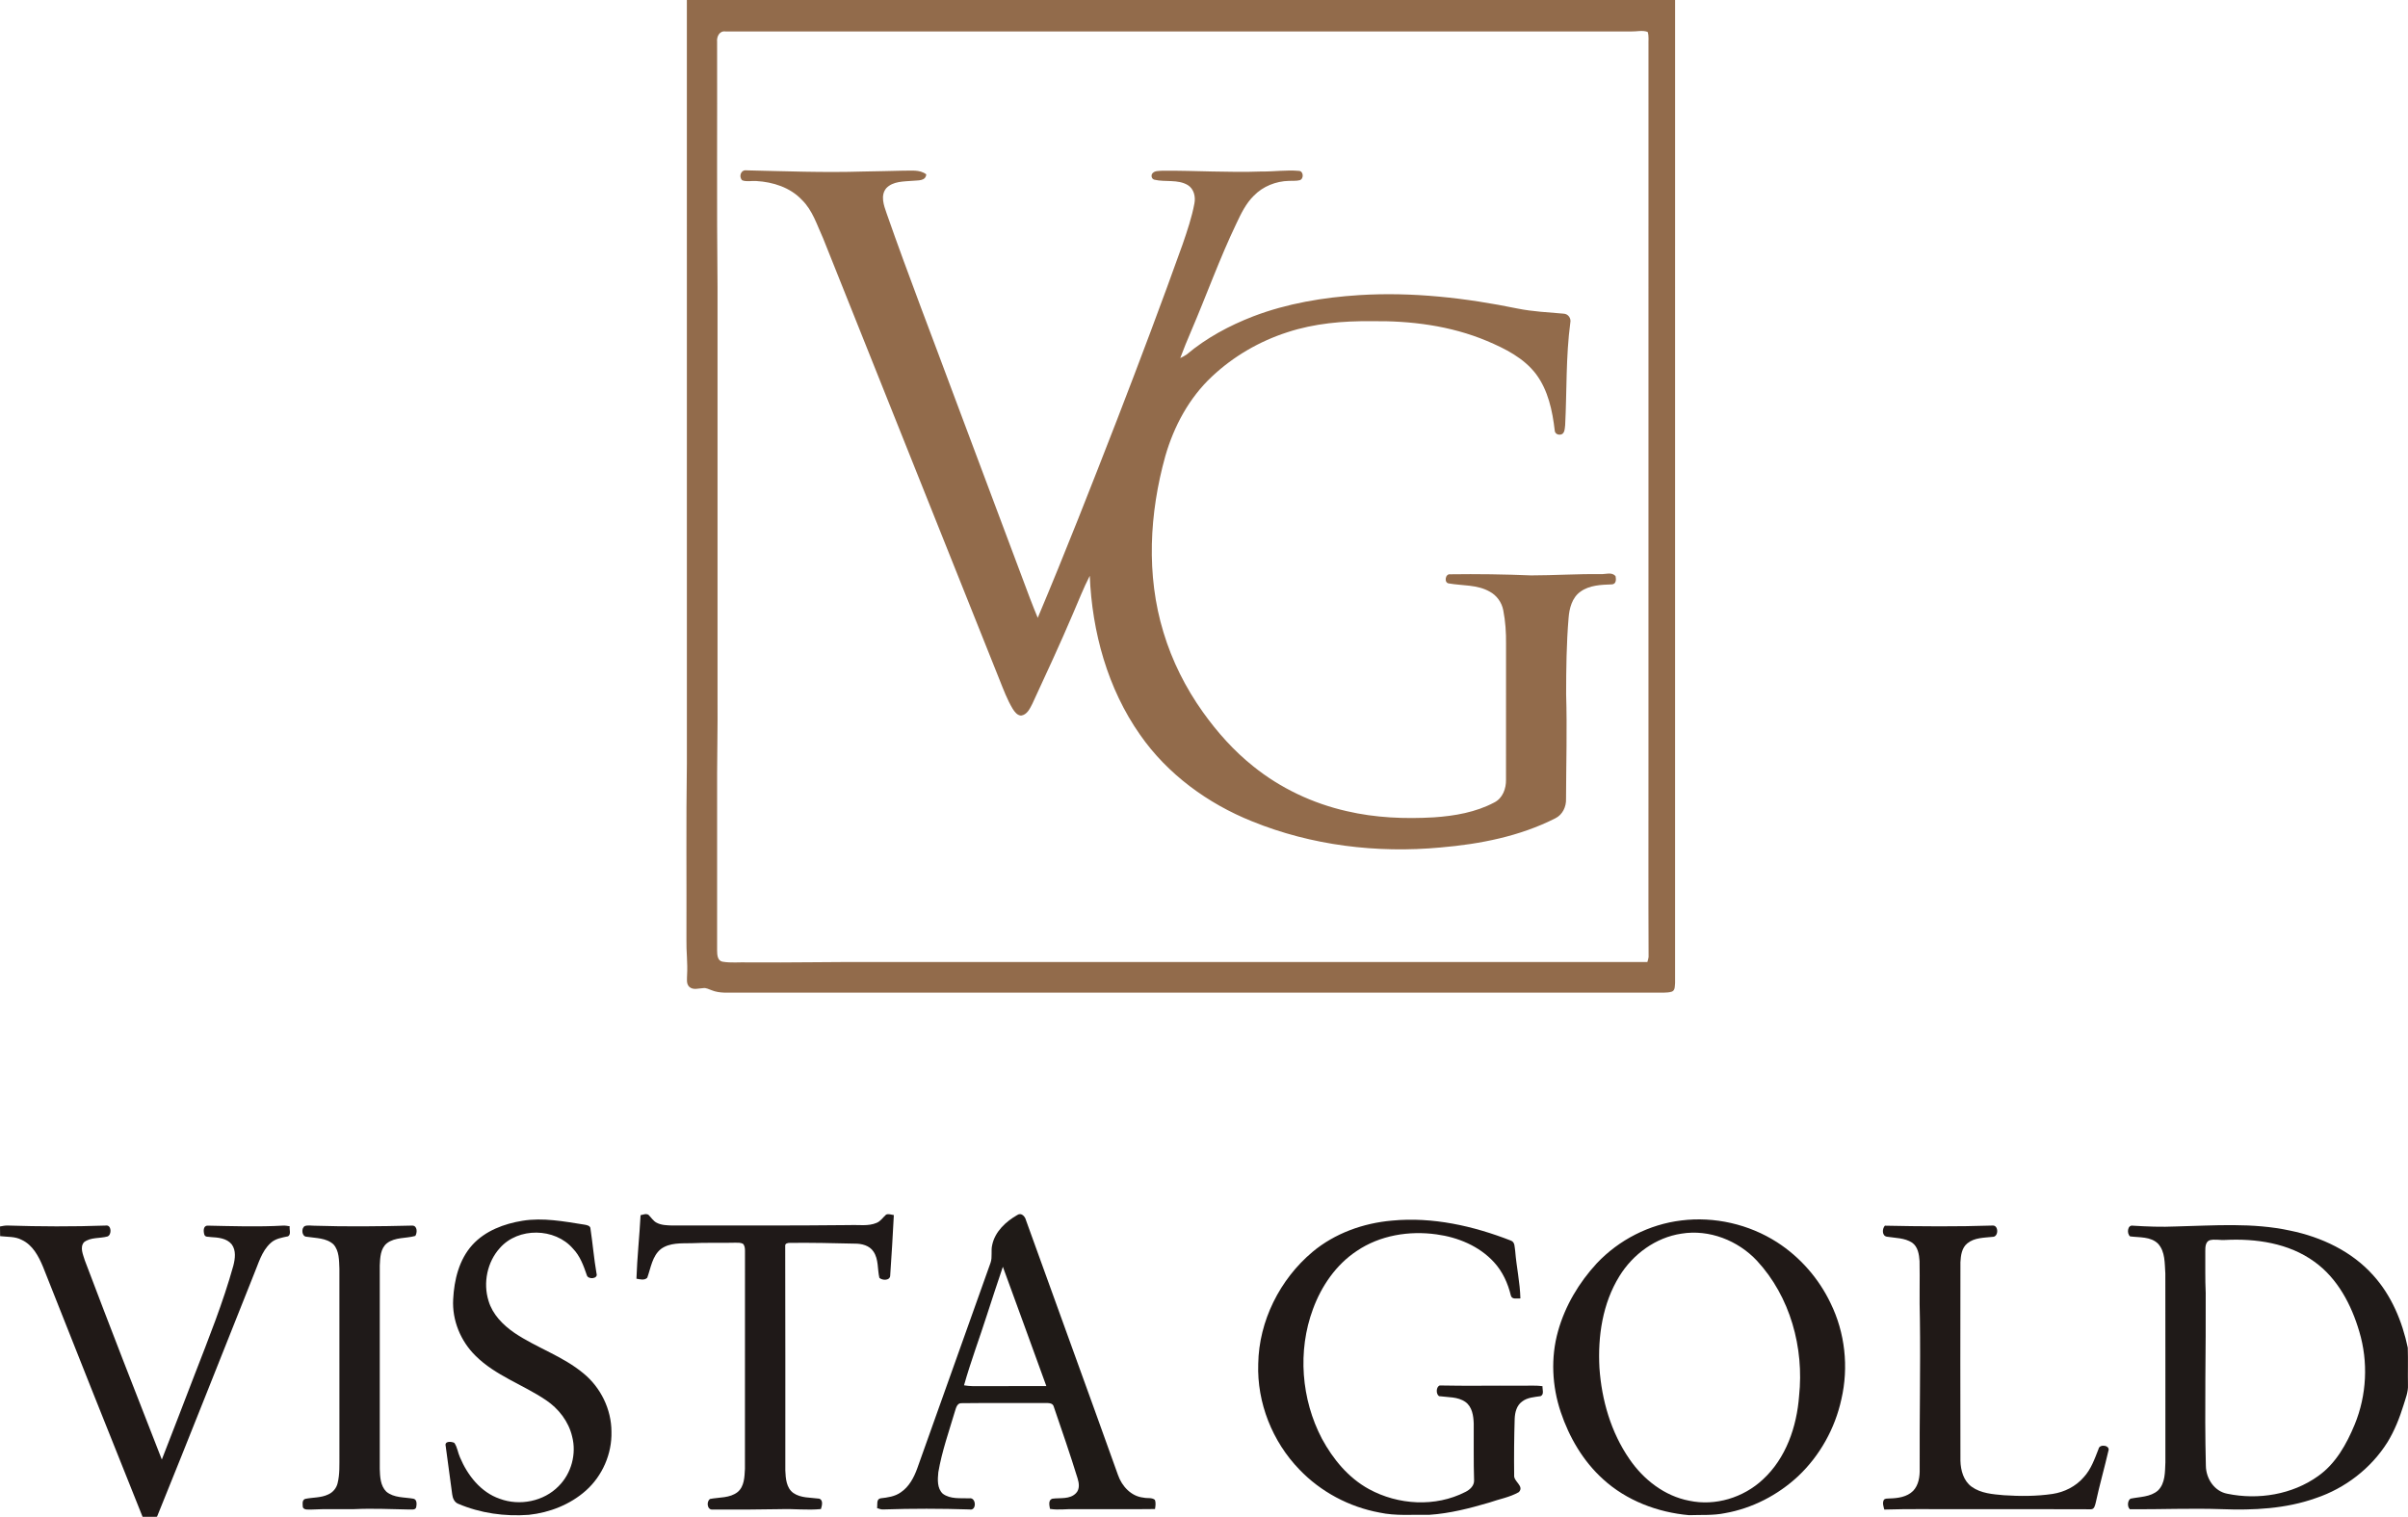
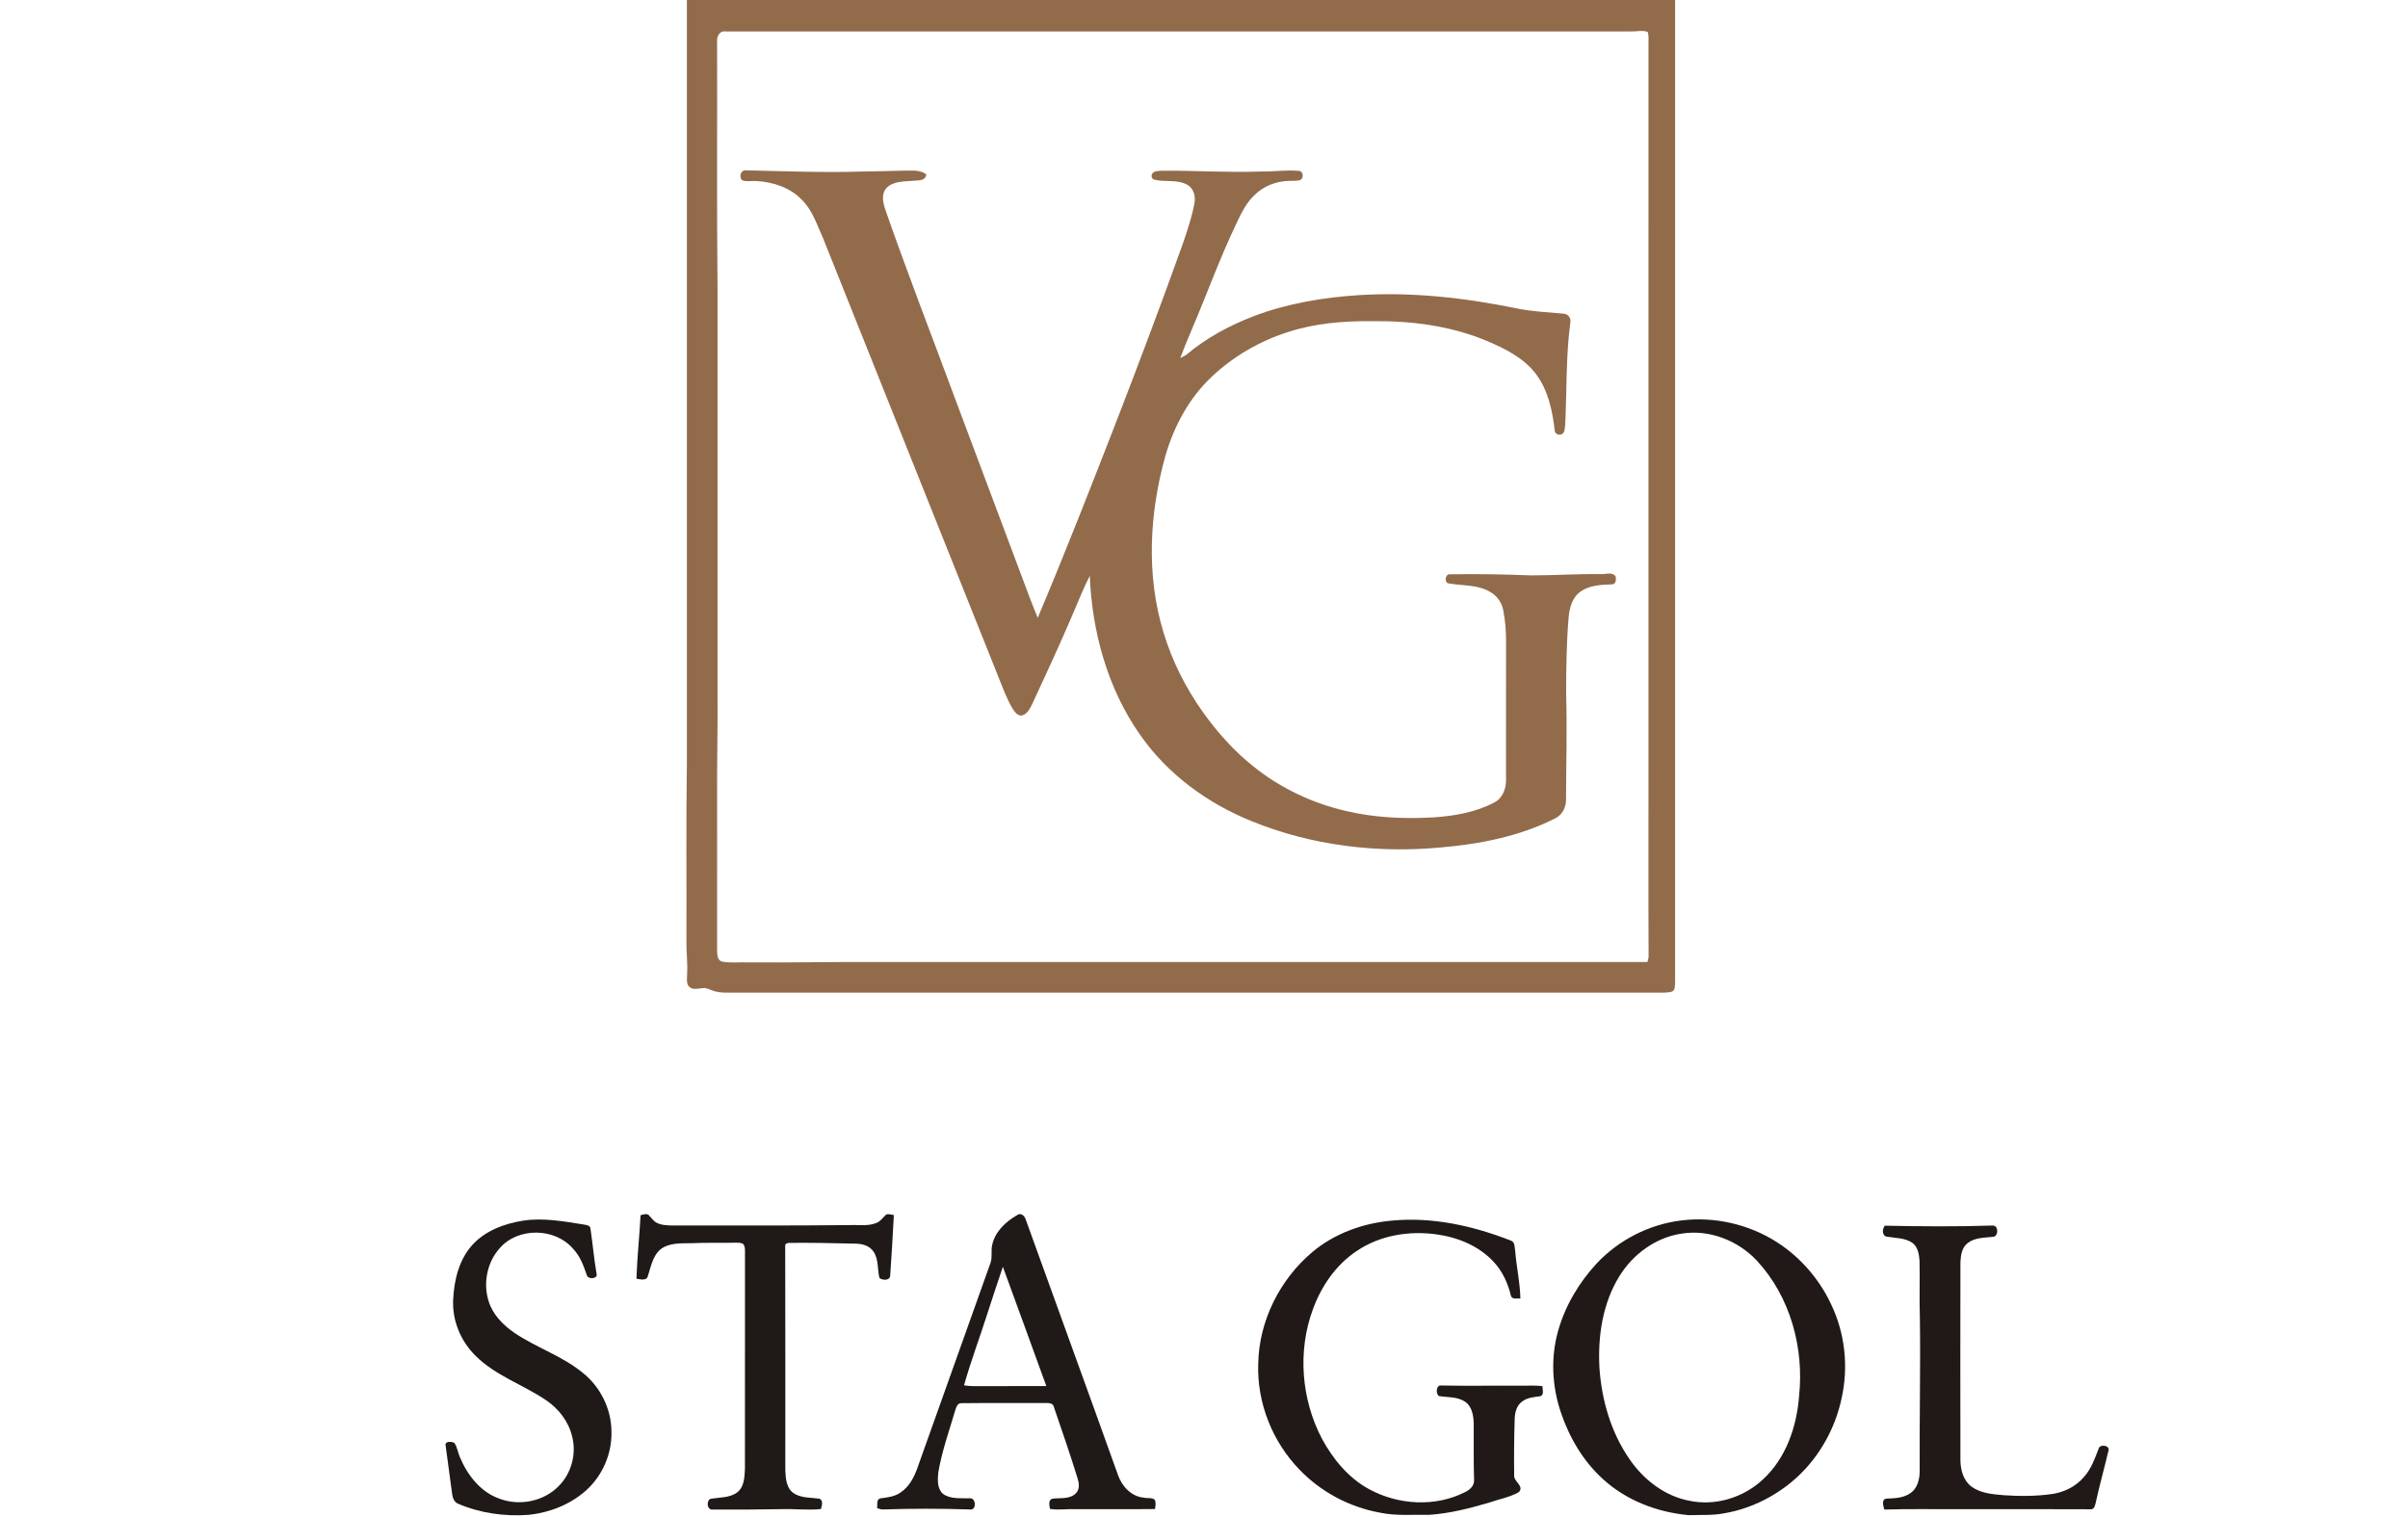
<svg xmlns="http://www.w3.org/2000/svg" xmlns:ns1="http://sodipodi.sourceforge.net/DTD/sodipodi-0.dtd" xmlns:ns2="http://www.inkscape.org/namespaces/inkscape" width="1491.832pt" height="939.75pt" viewBox="0 0 1491.832 939.75" version="1.1" id="svg31" ns1:docname="0000783324.svg">
  <defs id="defs35" />
  <ns1:namedview id="namedview33" pagecolor="#ffffff" bordercolor="#000000" borderopacity="0.25" ns2:showpageshadow="2" ns2:pageopacity="0.0" ns2:pagecheckerboard="0" ns2:deskcolor="#d1d1d1" ns2:document-units="pt" showgrid="false" />
  <g id="#926b4bff" transform="translate(-0.47)">
    <path fill="#926b4b" opacity="1" d="m 426,0 h 612.25 c 0,203.01 0,406.03 -0.01,609.04 -0.21,1.79 0.12,4.42 -1.9,5.29 -1.7,0.6 -3.54,0.59 -5.29,0.68 -191.35,-0.01 -382.7,-0.02 -574.05,0 -5.2,-0.11 -10.64,0.53 -15.57,-1.48 -1.72,-0.55 -3.4,-1.63 -5.26,-1.35 -2.85,0.12 -6.2,1.38 -8.61,-0.74 -2.05,-1.9 -1.43,-4.94 -1.42,-7.41 0.45,-7.34 -0.56,-14.67 -0.4,-22.01 0.14,-36.34 -0.26,-72.68 0.27,-109 C 425.99,315.34 426,157.67 426,0 m 585.09,19.49 c -187.03,0.03 -374.06,0 -561.09,0.01 -3.82,-0.63 -5.64,3.3 -5.26,6.52 0.13,50.63 -0.26,101.28 0.26,151.91 0,84.02 0,168.05 0,252.08 0.19,21.67 -0.41,43.33 -0.25,65 0,31.32 0,62.64 -0.01,93.96 0.03,2.52 0.19,6.21 3.28,6.83 5.25,0.92 10.61,0.26 15.91,0.45 27.02,0.2 54.02,-0.37 81.03,-0.25 158.7,0.01 317.4,-0.03 476.11,0.02 0.33,-1.01 0.59,-2.04 0.76,-3.08 -0.19,-39.32 -0.03,-78.64 -0.08,-117.96 0.01,-148.98 -0.01,-297.96 0.01,-446.95 -0.12,-2.73 0.38,-5.59 -0.49,-8.24 -3.23,-1.24 -6.81,-0.19 -10.18,-0.3 z" id="path2" />
    <path fill="#926b4b" opacity="1" d="m 460.29,111.71 c -2.32,-2.24 -0.84,-6.72 2.7,-6.17 24.01,0.54 48.03,1.48 72.05,0.73 8.31,-0.04 16.62,-0.41 24.94,-0.53 4.83,0.14 10.2,-0.89 14.34,2.28 -0.37,4.34 -5.3,3.63 -8.4,3.99 -5.58,0.48 -12.17,0.18 -16.36,4.57 -3.78,4.53 -1.53,10.67 0.19,15.58 13.6,38.91 28.56,77.34 42.87,115.99 15.28,40.76 30.57,81.51 45.84,122.26 1.56,4.15 3.25,8.25 4.92,12.36 17.14,-40.66 33.22,-81.76 49.2,-122.89 13.93,-36.07 27.59,-72.26 40.61,-108.67 2.83,-8.29 5.68,-16.62 7.27,-25.25 0.8,-4.14 -0.34,-8.98 -4.13,-11.3 -6.25,-3.73 -13.91,-1.69 -20.68,-3.33 -1.51,-0.4 -2.02,-1.93 -1.62,-3.32 1.34,-2.52 4.54,-2.03 6.94,-2.25 20.36,-0.11 40.73,1.25 61.09,0.49 7.68,0.12 15.35,-1.07 23.02,-0.39 3.03,0 3.32,4.99 0.59,5.79 -2.19,0.56 -4.49,0.26 -6.71,0.41 -8.03,0.2 -16.06,3.37 -21.68,9.18 -4.91,4.79 -7.92,11.05 -10.8,17.17 -10.46,21.82 -18.59,44.66 -28.13,66.88 -2.38,5.46 -4.58,10.99 -6.68,16.56 1.31,-0.69 2.69,-1.31 3.92,-2.17 12.21,-10.32 26.49,-17.96 41.35,-23.71 20.97,-8.01 43.35,-11.72 65.68,-13.14 32.91,-2.05 65.92,1.74 98.14,8.35 9.36,1.88 18.92,2.31 28.41,3.15 2.84,0.1 4.78,2.86 4.16,5.6 -2.81,21.04 -2.11,42.32 -3.19,63.47 -0.29,2.17 -0.18,5.76 -3.18,5.87 -1.7,0.19 -3.24,-0.89 -3.29,-2.64 -1.42,-12.15 -4.07,-24.77 -11.52,-34.78 -7.58,-10.04 -19.17,-15.84 -30.49,-20.62 -22.6,-9.48 -47.37,-12.6 -71.72,-12.23 -17.49,-0.19 -35.18,1.36 -51.88,6.84 -17.32,5.57 -33.46,14.94 -46.72,27.42 -14.14,13.21 -23.59,30.81 -28.91,49.28 -9.87,35.41 -11.98,73.72 -1.17,109.17 5.32,17.71 13.73,34.45 24.46,49.49 8.91,12.49 19.23,24.07 31.27,33.64 16.81,13.54 36.83,22.95 57.86,27.72 17.7,4.13 36.01,4.89 54.1,3.82 12.79,-0.88 25.82,-3.13 37.25,-9.2 5.24,-2.6 7.41,-8.62 7.29,-14.17 0.02,-28.01 -0.01,-56.02 0.02,-84.02 0.09,-7.02 -0.37,-14.07 -1.73,-20.96 -0.94,-4.84 -4.06,-9.19 -8.43,-11.5 -7.7,-4.39 -16.86,-3.57 -25.31,-5.06 -3.07,-0.35 -2.25,-6.11 0.91,-5.66 16.69,-0.24 33.4,0 50.09,0.69 14.34,-0.01 28.66,-0.98 43.01,-0.79 3.05,0.19 7.11,-1.56 9.33,1.33 0.42,2.04 0.37,4.95 -2.39,5.02 -6.64,0.24 -13.83,0.46 -19.43,4.55 -5.17,3.69 -6.87,10.34 -7.31,16.36 -1.31,15.64 -1.48,31.35 -1.51,47.04 0.66,21.6 0.01,43.2 -0.06,64.8 0.22,4.94 -2.11,9.96 -6.66,12.19 -22.02,11.17 -46.64,15.97 -71.07,18.06 -39.46,3.67 -79.97,-1.22 -116.79,-16.2 -27.46,-11.01 -52.38,-29.2 -69.37,-53.6 -20.15,-28.68 -29.75,-63.74 -31.17,-98.51 -3.93,7.63 -7.01,15.65 -10.43,23.51 -7.99,18.74 -16.56,37.23 -25.12,55.72 -1.54,3 -3.25,6.88 -7.04,7.37 -2.44,-0.18 -3.97,-2.34 -5.17,-4.21 -3.37,-5.62 -5.66,-11.77 -8.08,-17.82 -36.51,-91.21 -72.89,-182.47 -109.38,-273.69 -3.8,-8.21 -6.48,-17.34 -13.16,-23.81 -7.21,-7.68 -17.87,-11.06 -28.15,-11.65 -2.92,-0.26 -6.01,0.63 -8.8,-0.46 z" id="path4" />
  </g>
  <g id="#1f1918ff" transform="translate(-0.47)">
    <path fill="#1f1918" opacity="1" d="m 397.32,752.87 c 1.58,-0.31 3.4,-1.19 4.92,-0.22 1.7,1.65 2.94,3.88 5.16,4.95 2.93,1.51 6.33,1.54 9.56,1.66 36.69,-0.06 73.37,0.15 110.05,-0.26 5.51,-0.26 11.35,0.86 16.57,-1.39 2.48,-1 3.89,-3.38 5.84,-5.07 1.53,-0.73 3.23,0.07 4.81,0.25 -0.57,12.42 -1.44,24.84 -2.24,37.26 0.07,3.43 -4.81,3.41 -6.71,1.64 -1.28,-5.38 -0.4,-11.47 -3.66,-16.27 -2.51,-3.82 -7.32,-4.97 -11.63,-4.93 -13.36,-0.32 -26.73,-0.61 -40.1,-0.47 -1.27,-0.04 -3.21,0.26 -2.96,2.02 0.17,46.33 0.02,92.66 0.07,138.99 0.2,4.89 0.61,10.8 4.96,13.94 4.67,3.23 10.62,2.77 15.99,3.51 2.71,0.83 1.75,4.42 1.11,6.45 -8.36,0.83 -16.74,-0.23 -25.11,0.07 -13.97,0.24 -27.95,0.35 -41.93,0.22 -3.54,0.47 -4.05,-5.13 -1.6,-6.56 5.7,-1.1 12.19,-0.45 17.02,-4.26 4.18,-3.45 4.27,-9.4 4.54,-14.36 0.06,-45.03 -0.01,-90.05 0.03,-135.08 -0.01,-1.55 -0.12,-3.26 -1.29,-4.4 -1.43,-0.71 -3.06,-0.66 -4.61,-0.65 -9.02,0.26 -18.05,-0.14 -27.07,0.31 -6.44,0.14 -13.65,-0.43 -19.13,3.61 -5.4,4.35 -6.22,11.67 -8.45,17.79 -1.76,1.82 -4.53,0.96 -6.7,0.59 0.44,-13.13 1.87,-26.22 2.56,-39.34 z" id="path7" />
  </g>
  <g id="#1f1a17ff" transform="translate(-0.47)">
    <path fill="#1f1a17" opacity="1" d="m 630.72,752.75 c 2.51,-1.69 4.84,0.91 5.39,3.26 18.94,52.65 38.18,105.21 57.02,157.91 2.42,6.91 8.18,13.17 15.79,13.93 2.27,0.58 5.08,-0.21 7.01,1.35 0.74,1.83 0.4,3.82 0.1,5.72 -16.35,0.21 -32.71,0.02 -49.06,0.07 -5.34,-0.24 -10.7,0.73 -16,-0.16 -0.36,-2.1 -1.26,-5.49 1.48,-6.32 4.91,-0.65 10.81,0.54 14.64,-3.43 2.4,-2.43 1.93,-6.16 0.99,-9.12 -4.61,-14.95 -9.74,-29.73 -14.79,-44.53 -0.58,-2.36 -3.38,-2.16 -5.26,-2.2 -17.27,0.11 -34.55,-0.12 -51.81,0.11 -2.72,-0.17 -3.42,2.78 -4.07,4.82 -3.72,12.57 -8.15,25 -10.36,37.96 -0.45,4.47 -0.82,9.98 2.78,13.32 4.71,3.49 10.96,2.63 16.47,2.84 4.26,-0.72 4.67,7.92 0.05,6.89 -17.73,-0.56 -35.48,-0.59 -53.21,0 -1.42,0.13 -2.74,-0.39 -4.04,-0.83 0.36,-2 -0.61,-5.52 2.14,-6.06 4.35,-0.5 8.91,-1.08 12.57,-3.72 5.13,-3.45 8.14,-9.17 10.19,-14.85 15.19,-42.45 30.26,-84.95 45.42,-127.41 1.23,-3.57 0.12,-7.43 1.02,-11.06 1.76,-8.27 8.48,-14.46 15.54,-18.49 m -8.95,32.08 c -3.33,9.96 -6.68,19.91 -9.88,29.91 -4.64,14.53 -10.05,28.84 -14.18,43.53 1.74,0.27 3.5,0.49 5.28,0.5 15.24,-0.05 30.48,-0.01 45.72,-0.02 -9.01,-24.63 -17.86,-49.32 -26.94,-73.92 z" id="path10" />
  </g>
  <g id="#1f1917ff" transform="translate(-0.47)">
    <path fill="#1f1917" opacity="1" d="m 324.24,756.31 c 12.7,-2.04 25.5,0.4 38.04,2.37 1.62,0.27 4.08,0.59 4.04,2.76 1.37,9.15 2.13,18.4 3.71,27.52 1.22,3.42 -5.32,3.96 -6.02,1.02 -2.01,-5.85 -4.17,-11.87 -8.57,-16.4 -11.18,-12.98 -33.91,-13.33 -45.25,-0.41 -7.89,8.66 -10.53,21.63 -7.06,32.77 2.49,8.45 8.98,14.97 16.07,19.85 13.74,9.27 29.99,14.4 42.8,25.12 10.66,8.74 17.26,22.27 17.29,36.09 0.36,13.69 -5.6,27.35 -15.81,36.46 -9.75,8.69 -22.46,13.66 -35.36,15.05 -14.89,1.12 -30.11,-0.99 -43.87,-6.89 -2.3,-0.95 -3.31,-3.44 -3.61,-5.73 -1.37,-10.01 -2.72,-20.03 -4.05,-30.04 -0.82,-3.18 3.55,-2.82 5.35,-1.93 1.88,2.63 2.16,6.04 3.5,8.95 4.67,11.13 12.88,21.68 24.65,25.7 12.36,4.6 27.3,1.63 36.54,-7.9 7.84,-7.85 11.1,-19.9 8.31,-30.64 -2.17,-9.35 -8.41,-17.36 -16.31,-22.64 -14.22,-9.6 -31.24,-15.13 -43.57,-27.44 -9.23,-9.07 -14.55,-22 -13.83,-34.98 0.6,-11.98 3.65,-24.62 11.92,-33.72 7.98,-8.75 19.64,-13.09 31.09,-14.94 z" id="path13" />
  </g>
  <g id="#201917ff" transform="translate(-0.47)">
    <path fill="#201917" opacity="1" d="m 813.59,775.63 c 13.81,-11.54 31.46,-17.86 49.28,-19.41 25.12,-2.4 50.3,3.29 73.6,12.37 2.72,0.9 2.28,4.25 2.72,6.51 0.77,9.81 2.99,19.5 3.21,29.35 -2,-0.15 -5.22,0.86 -5.91,-1.81 -1.82,-7.59 -5.14,-14.9 -10.46,-20.67 -9.14,-9.98 -22.32,-15.42 -35.54,-17.21 -16.97,-2.4 -35.12,0.54 -49.46,10.27 -12.83,8.47 -21.88,21.71 -27.13,35.99 -9.64,25.98 -7.28,55.93 5.58,80.39 6.82,12.59 16.36,24.2 29.08,31.15 18.12,9.91 41.22,11.29 59.78,1.76 2.76,-1.36 5.45,-3.79 5.37,-7.12 -0.38,-11.74 -0.14,-23.5 -0.22,-35.25 -0.16,-4.78 -0.95,-10.32 -5.1,-13.34 -4.77,-3.39 -10.89,-2.86 -16.39,-3.63 -1.97,-1.36 -1.88,-5.61 0.34,-6.62 16.54,0.36 33.11,0.02 49.67,0.14 4.69,0.12 9.42,-0.36 14.09,0.32 -0.16,1.97 1.18,5.05 -1.16,6.15 -3.96,0.61 -8.26,0.79 -11.54,3.39 -3.33,2.41 -4.39,6.72 -4.54,10.62 -0.35,11.66 -0.47,23.32 -0.32,34.98 -0.46,3.93 6.48,6.73 2.89,10.48 -5.64,3.24 -12.27,4.32 -18.37,6.49 -12.08,3.55 -24.4,6.72 -37,7.56 -10.35,-0.2 -20.83,0.82 -31.03,-1.4 -18.74,-3.47 -36.37,-12.85 -49.54,-26.64 -16.75,-17.27 -26.34,-41.4 -25.51,-65.48 0.42,-26.51 13.39,-52.36 33.61,-69.34 z" id="path16" />
    <path fill="#201917" opacity="1" d="m 1042.1,756.13 c 20.54,-2.56 41.9,2.33 59.32,13.5 14.26,9.19 25.85,22.43 33.15,37.74 9,18.31 11.3,39.7 6.69,59.56 -3.94,18.04 -13.29,34.91 -26.74,47.6 -12.56,11.73 -28.47,19.97 -45.43,22.95 -7.29,1.5 -14.78,0.96 -22.17,1.24 -19.47,-1.71 -38.82,-9.02 -53.35,-22.34 -12.3,-11.13 -20.91,-25.88 -26.16,-41.52 -5.4,-16.06 -6.29,-33.71 -1.7,-50.08 4.38,-15.74 12.98,-30.14 24.02,-42.1 13.71,-14.53 32.52,-24.17 52.37,-26.55 m 0.11,8.16 c -15.98,2.37 -30.09,12.73 -38.47,26.37 -10.44,16.86 -13.44,37.29 -12.36,56.82 1.37,19.96 7.15,39.96 18.62,56.52 8.66,12.66 21.72,22.87 37.02,25.77 16.16,3.44 33.56,-1.92 45.56,-13.12 14.37,-13.17 21.05,-32.72 22.48,-51.76 3.17,-29.86 -5.47,-61.55 -26.09,-83.8 -11.76,-12.57 -29.59,-19.6 -46.76,-16.8 z" id="path18" />
-     <path fill="#201917" opacity="1" d="m 0.47,759.86 c 1.48,-0.27 2.95,-0.59 4.46,-0.59 20.35,0.65 40.73,0.74 61.09,0.02 3.57,-0.62 3.83,5.77 1.01,6.77 -4.78,1.32 -10.38,0.34 -14.52,3.55 -2.75,3.23 -0.51,7.78 0.52,11.29 15.59,41.24 31.61,82.31 47.7,123.36 6.9,-17.67 13.71,-35.37 20.51,-53.08 8.56,-22.12 17.44,-44.18 23.8,-67.06 1.09,-4.29 1.79,-9.38 -1,-13.17 -3.1,-3.84 -8.42,-4.26 -12.99,-4.53 -1.33,-0.31 -3.42,0.22 -3.96,-1.48 -0.63,-1.93 -0.86,-5.51 1.96,-5.6 15.62,0.31 31.27,0.86 46.89,-0.02 1.35,-0.06 2.69,0.2 4.02,0.41 -0.37,1.97 1.04,4.95 -1.02,6.22 -3.8,0.81 -7.89,1.4 -10.84,4.19 -5.62,5.12 -7.52,12.79 -10.4,19.55 -19.97,50.01 -39.71,100.12 -59.96,150.02 -2.98,0.03 -5.95,0.04 -8.93,0.04 C 68.14,888.17 47.53,836.56 27.13,784.88 24.39,778.28 20.7,771.28 13.9,768.15 9.79,765.95 5.02,766.4 0.55,765.85 0.52,763.84 0.5,761.84 0.47,759.86 Z" id="path20" />
    <path fill="#201917" opacity="1" d="m 1168.22,759.37 c 22.29,0.47 44.61,0.64 66.91,-0.09 3.66,-0.06 3.55,7.14 -0.2,7.01 -5.31,0.59 -11.25,0.44 -15.61,4.01 -3.46,2.76 -4.09,7.52 -4.3,11.67 -0.1,41.03 -0.07,82.05 0,123.09 0.16,5.91 1.93,12.42 6.95,16.05 5.76,4.15 13.11,4.65 19.96,5.26 10.03,0.66 20.17,0.67 30.13,-0.8 7.34,-1.11 14.37,-4.62 19.26,-10.27 4.62,-4.95 6.85,-11.46 9.28,-17.64 0.57,-3.26 7.52,-2.27 6.06,1.34 -2.48,10.7 -5.51,21.28 -7.83,32.02 -0.45,1.59 -0.78,4.01 -2.91,4.05 -26.64,-0.15 -53.29,-0.03 -79.93,-0.07 -16.05,0.12 -32.09,-0.27 -48.13,0.25 -0.5,-1.93 -1.31,-4 -0.33,-5.91 0.74,-1.16 2.28,-0.81 3.46,-0.97 5.14,-0.12 10.89,-0.86 14.71,-4.68 3.45,-3.61 4.2,-8.9 4.07,-13.71 -0.17,-31.01 0.56,-62.02 0.13,-93.03 -0.39,-11.89 0.03,-23.79 -0.21,-35.67 -0.27,-4.1 -1,-8.86 -4.61,-11.39 -4.62,-3.02 -10.35,-2.84 -15.59,-3.69 -3.17,-0.47 -3.03,-4.93 -1.27,-6.83 z" id="path22" />
  </g>
  <g id="#1f1a19ff" transform="translate(-0.47)">
-     <path fill="#1f1a19" opacity="1" d="m 189.39,759.58 c 1.81,-0.63 3.78,-0.17 5.66,-0.19 20.29,0.66 40.6,0.41 60.88,-0.08 3.15,0.07 3.14,4.39 1.83,6.4 -5.78,1.65 -12.48,0.67 -17.53,4.5 -4.1,3.25 -4.26,8.98 -4.48,13.78 -0.01,42.01 0.01,84.02 0,126.03 0.15,4.87 0.36,10.47 4.06,14.13 4.68,3.92 11.15,3.37 16.81,4.37 2.31,0.51 2.04,3.56 1.68,5.35 -0.56,1.82 -2.88,1.22 -4.3,1.34 -11.34,-0.21 -22.69,-0.77 -34.03,-0.23 -8.98,0.14 -17.98,-0.22 -26.96,0.27 -1.66,-0.11 -3.96,0.4 -4.91,-1.38 -0.12,-1.75 -0.68,-4.37 1.35,-5.22 4.76,-1.02 9.88,-0.6 14.37,-2.78 2.88,-1.27 5.08,-3.88 5.8,-6.94 1.38,-5.53 1.09,-11.27 1.13,-16.91 -0.01,-38.68 0.01,-77.35 -0.01,-116.02 -0.24,-5.14 -0.04,-11.01 -3.7,-15.08 -4.48,-4.07 -10.95,-3.8 -16.56,-4.7 -3.19,-0.01 -3.53,-5.58 -1.09,-6.64 z" id="path25" />
-   </g>
+     </g>
  <g id="#1f1a18ff" transform="translate(-0.47)">
-     <path fill="#1f1a18" opacity="1" d="m 1348.61,759.85 c 23.58,-0.55 47.5,-2.5 70.76,2.59 19.31,3.97 38.18,12.83 51.44,27.74 11.28,12.47 17.92,28.47 21.35,44.78 0.26,7.66 -0.03,15.34 0.12,23.01 0.24,4.38 -1.52,8.49 -2.75,12.61 -2.48,7.98 -5.57,15.83 -9.96,22.97 -10.2,16.21 -26.22,28.51 -44.34,34.59 -18.63,6.65 -38.69,7.61 -58.27,6.86 -18.98,-0.65 -37.96,0.17 -56.92,0.06 -1.73,-1.41 -1.57,-5.26 0.3,-6.55 5.75,-1.23 12.42,-0.94 17.1,-5.11 4.56,-4.5 4.28,-11.44 4.56,-17.35 -0.02,-39.02 0.04,-78.04 -0.03,-117.06 -0.46,-6.24 0.02,-13.48 -4.49,-18.44 -4.55,-4.54 -11.49,-3.78 -17.33,-4.55 -2.16,-1.6 -1.73,-7.3 1.76,-6.63 8.89,0.55 17.8,0.89 26.7,0.48 m 20.76,8.56 c -2.55,1.03 -2.64,4.21 -2.64,6.55 0.08,8.68 -0.16,17.37 0.25,26.05 0.21,35.69 -0.8,71.38 0.1,107.06 0.08,7.92 5.2,15.89 13.34,17.38 19.07,3.94 40.15,0.54 56.14,-10.91 10.99,-7.72 17.71,-19.87 22.74,-32.02 7.45,-18.15 8.47,-38.77 2.83,-57.56 -4.88,-16.63 -13.46,-32.99 -27.83,-43.28 -15.85,-11.52 -36.22,-14.46 -55.36,-13.47 -3.19,0.22 -6.46,-0.66 -9.57,0.2 z" id="path28" />
-   </g>
+     </g>
</svg>